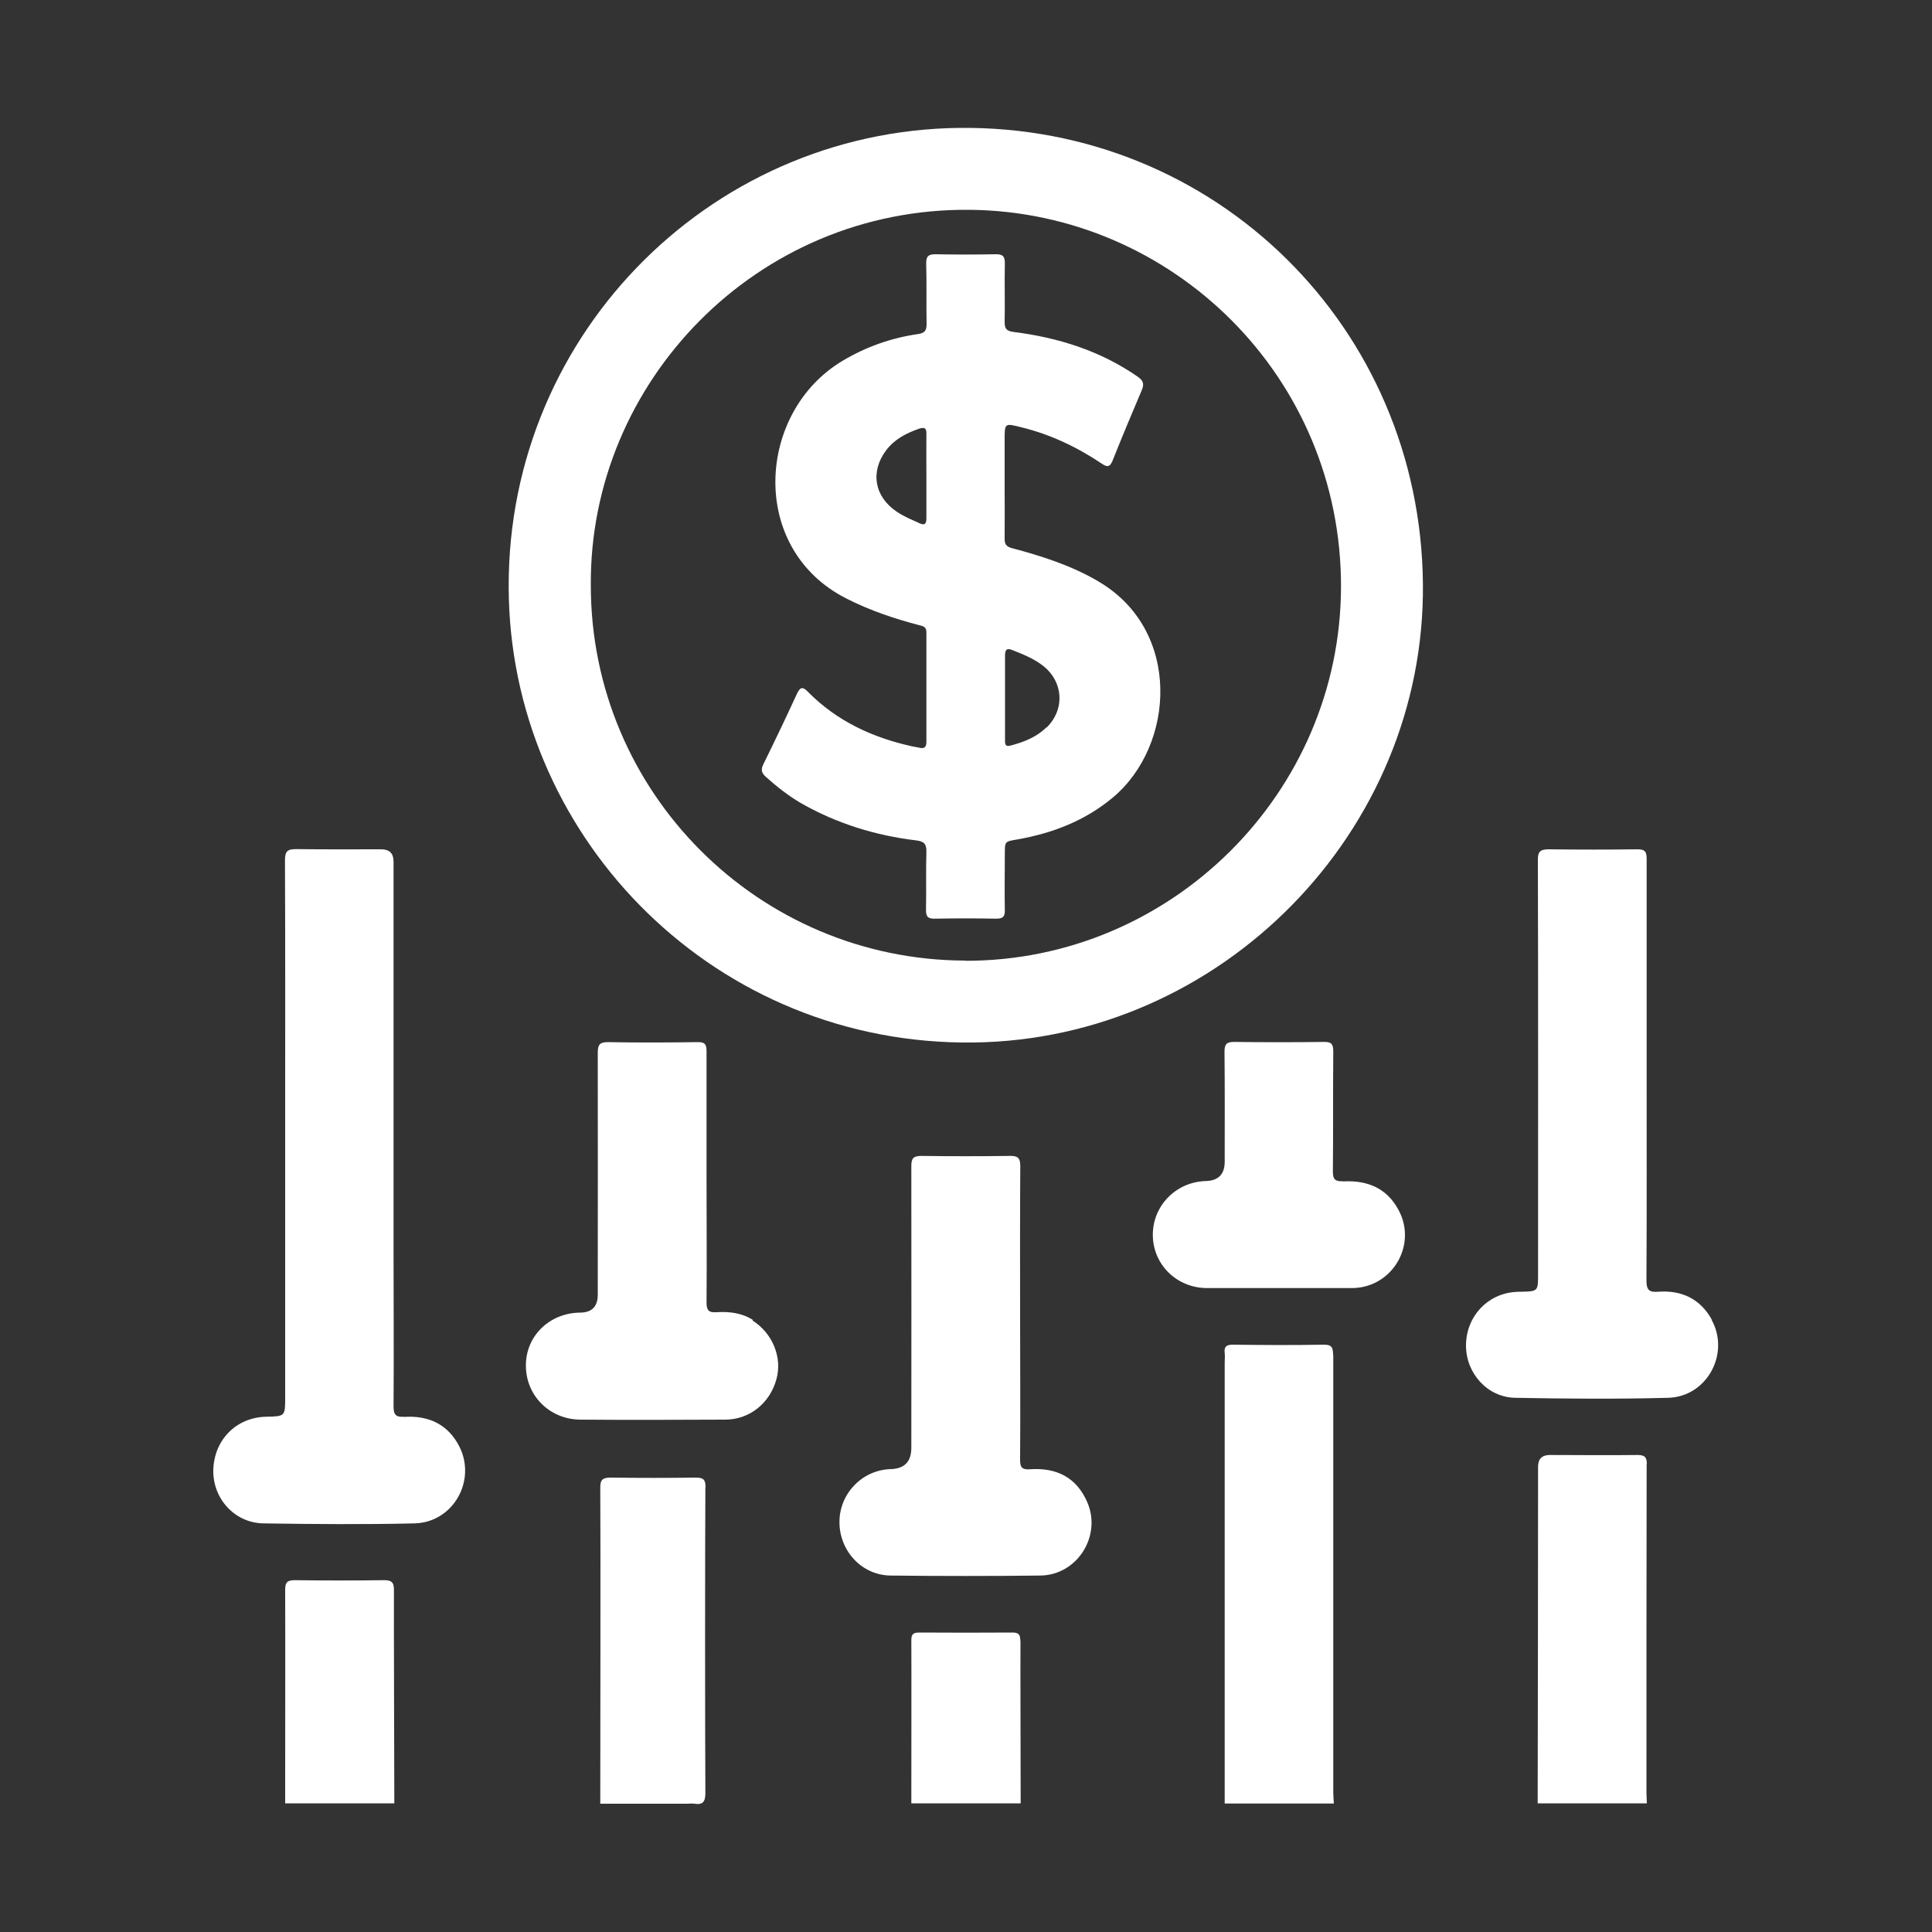
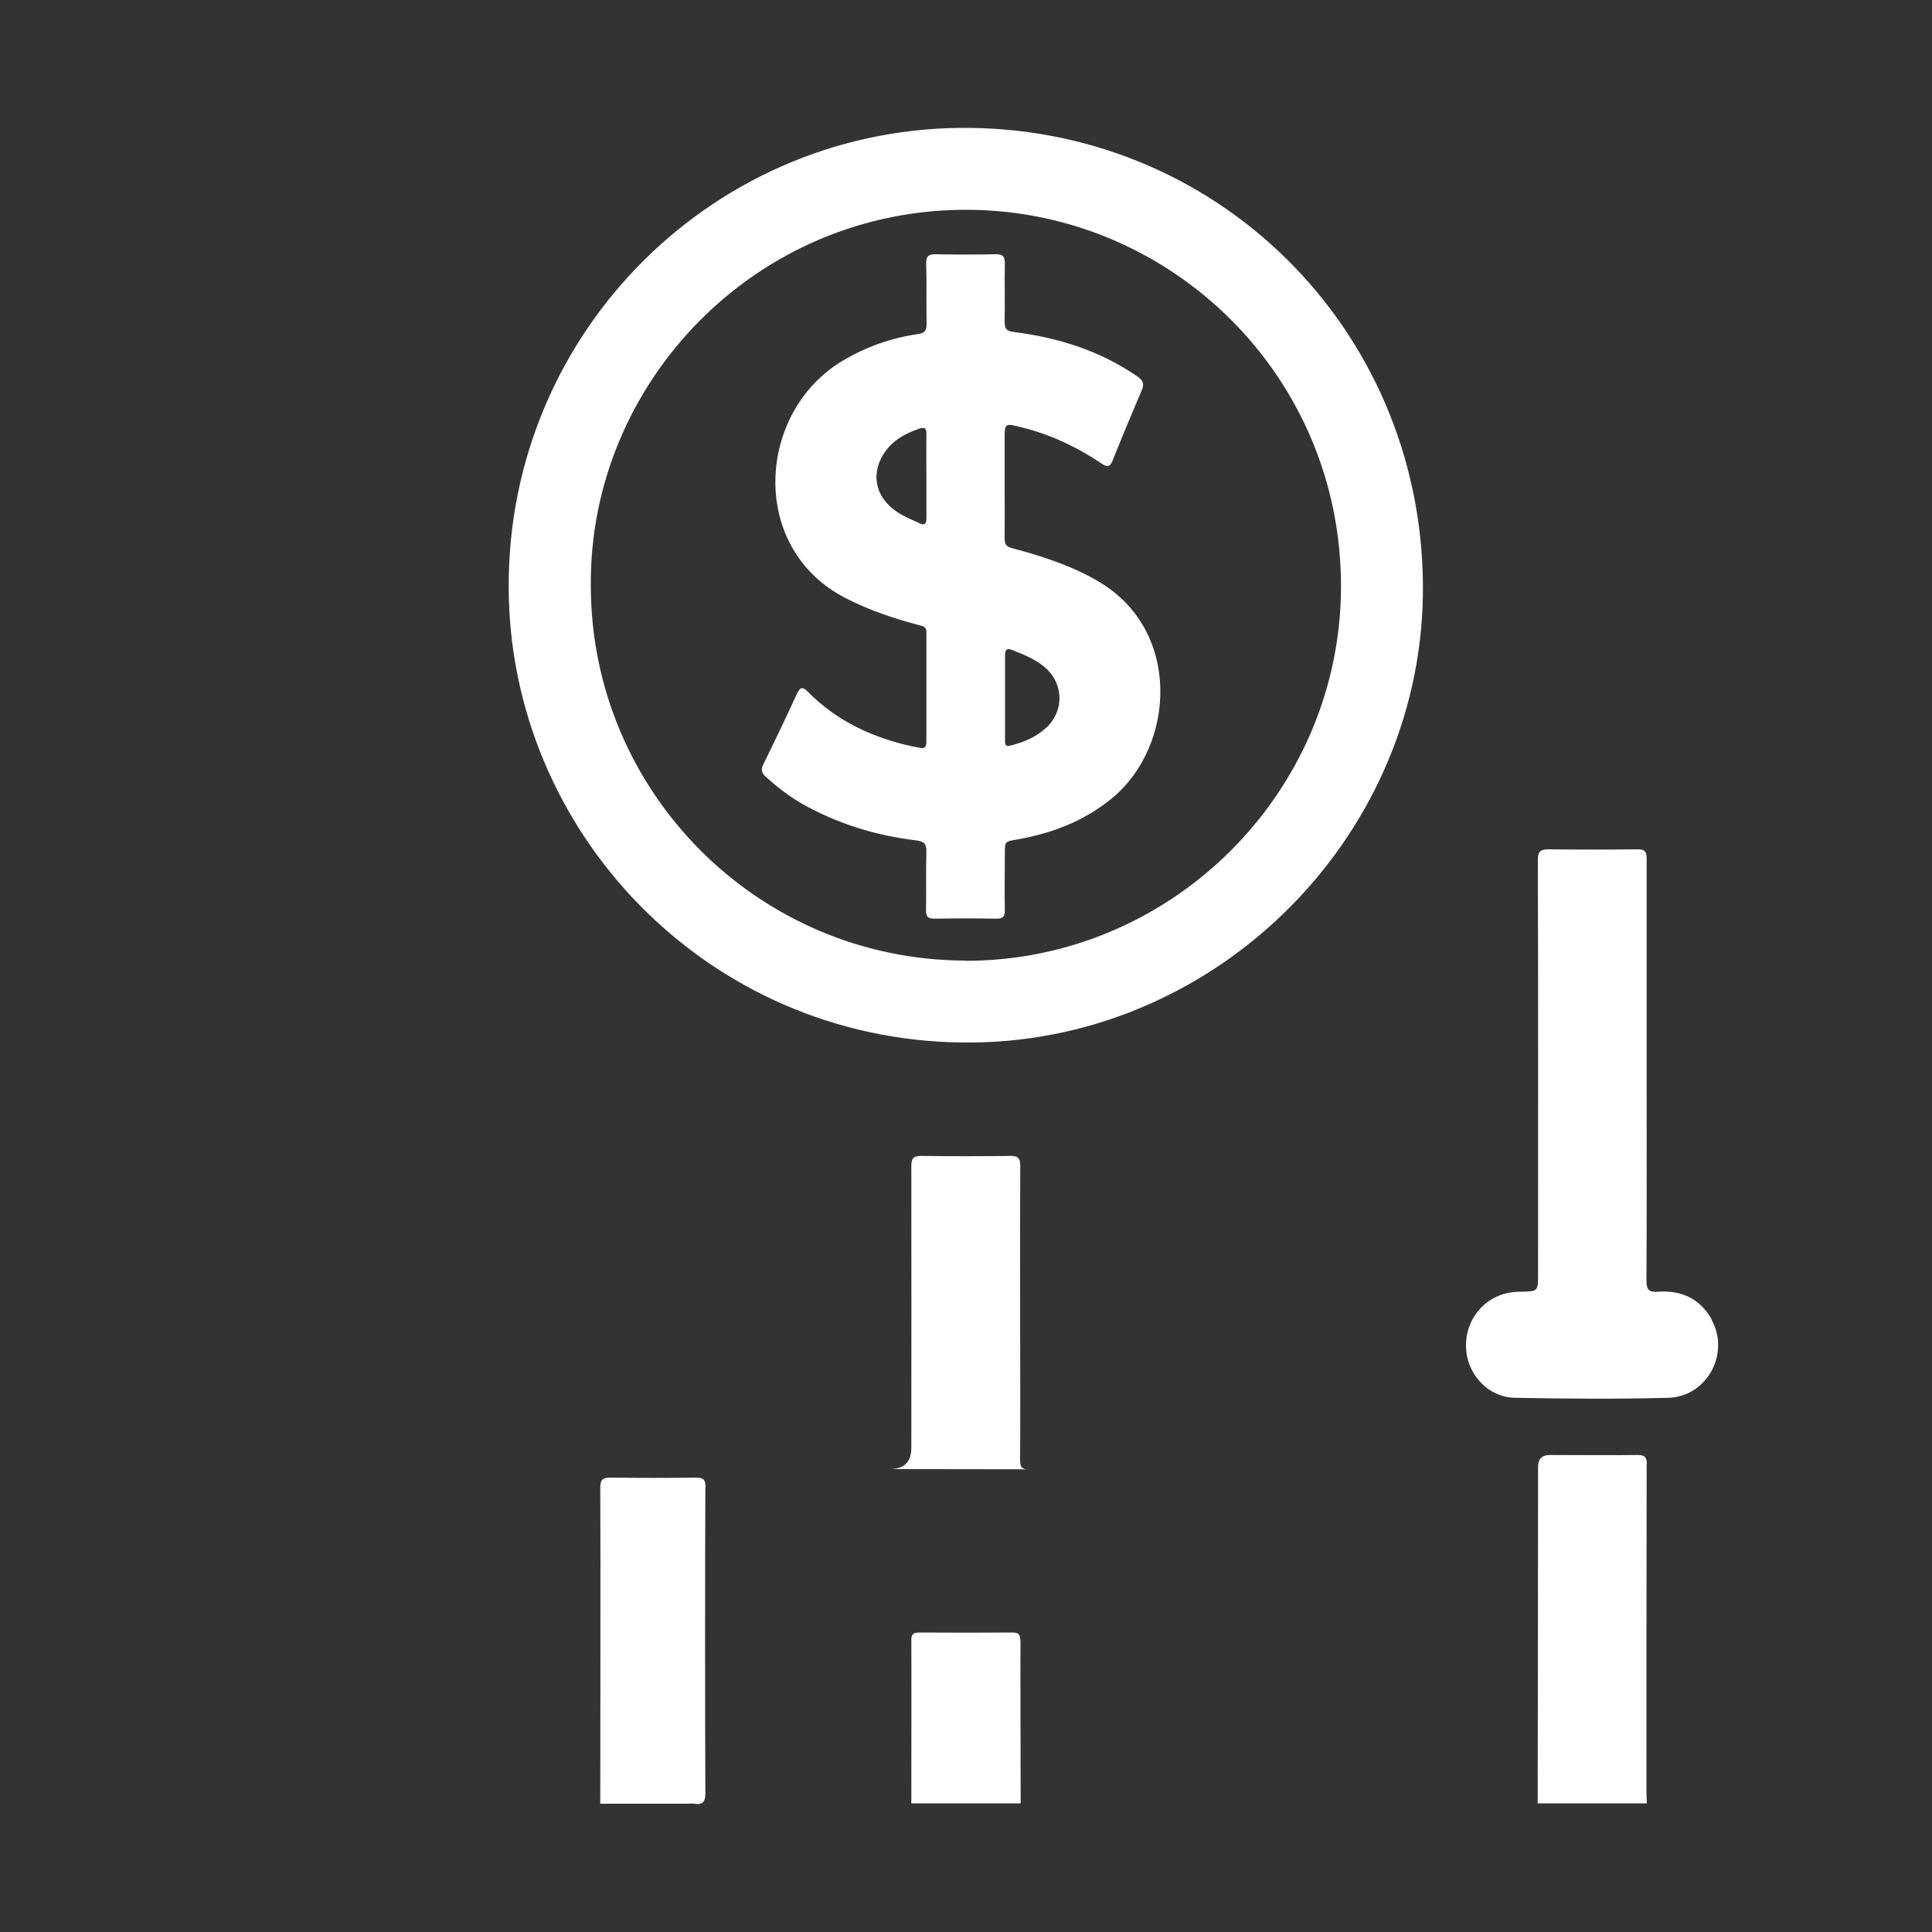
<svg xmlns="http://www.w3.org/2000/svg" id="Layer_1" viewBox="0 0 100 100">
  <rect x="0" y="0" width="100" height="100" fill="#333333" stroke="none" />
  <defs>
    <style>.cls-1{fill:#fff;stroke-width:0px;}</style>
  </defs>
-   <path class="cls-1" d="m20.92,73.33c-.44.03-.55-.11-.55-.54.02-2.67,0-5.34,0-8.01,0-6.73,0-13.46,0-20.19q0-.63-.64-.63c-1.47,0-2.94.01-4.4-.01-.45,0-.58.11-.58.57.02,4.7.01,9.4.01,14.1h0c0,4.56,0,9.12,0,13.68,0,1.01.01,1.01-1,1.03-1.54.04-2.68,1.2-2.72,2.76-.03,1.47,1.1,2.74,2.6,2.76,2.61.04,5.22.06,7.82,0,1.99-.05,3.22-2.21,2.31-3.99-.59-1.15-1.61-1.61-2.87-1.52Z" />
  <path class="cls-1" d="m88.6,68.3c-.6-1.08-1.57-1.53-2.78-1.44-.48.04-.6-.11-.6-.59.02-3.62.01-7.25.01-10.87,0-3.65,0-7.31,0-10.96,0-.37-.1-.48-.47-.48-1.53.02-3.06.02-4.59,0-.44,0-.58.11-.57.57.02,7.14.01,14.27.01,21.41,0,.9,0,.9-.88.92-.09,0-.19,0-.28.01-1.46.09-2.56,1.27-2.57,2.76-.01,1.44,1.1,2.69,2.54,2.72,2.64.05,5.28.07,7.92,0,2.01-.05,3.22-2.29,2.25-4.04Z" />
-   <path class="cls-1" d="m53.32,76.05c-.42.03-.53-.1-.52-.52.02-2.53,0-5.06,0-7.59,0-2.53-.01-5.06.01-7.59,0-.43-.15-.53-.54-.52-1.53.02-3.06.02-4.59,0-.43,0-.51.15-.51.54.01,4.86,0,9.71,0,14.57q0,1.07-1.06,1.1c-1.47.04-2.65,1.25-2.66,2.72-.01,1.51,1.15,2.77,2.64,2.79,2.59.03,5.18.03,7.77,0,1.9-.03,3.17-2.05,2.42-3.79-.56-1.3-1.61-1.81-2.98-1.71Z" />
-   <path class="cls-1" d="m38.97,68.32c-.58-.37-1.23-.44-1.89-.4-.43.03-.51-.13-.51-.53.02-2.15,0-4.31,0-6.46,0-2.17,0-4.34,0-6.51,0-.35-.07-.49-.46-.48-1.55.02-3.09.03-4.64,0-.45,0-.53.15-.53.56.01,4.17,0,8.34,0,12.51q0,.92-.9.93c-1.58.01-2.81,1.19-2.82,2.71-.02,1.56,1.21,2.82,2.82,2.83,2.5.02,5,.01,7.49,0,1.27,0,2.32-.85,2.66-2.1.31-1.13-.21-2.38-1.24-3.03Z" />
-   <path class="cls-1" d="m69.52,61.14c-.4.02-.54-.09-.53-.52.02-2.06,0-4.12.02-6.18,0-.37-.07-.52-.48-.51-1.55.02-3.09.02-4.64,0-.38,0-.51.09-.51.49.02,1.9.01,3.81.01,5.71q0,.97-.97,1c-1.55.04-2.76,1.28-2.75,2.8.01,1.53,1.24,2.73,2.79,2.74,1.25,0,2.5,0,3.75,0h0c1.26,0,2.53,0,3.79,0,2.05-.02,3.36-2.21,2.4-4.02-.61-1.16-1.63-1.57-2.89-1.5Z" />
-   <path class="cls-1" d="m69,70.13c0-.4-.08-.54-.51-.53-1.56.03-3.12.02-4.68,0-.33,0-.46.1-.42.43.02.17,0,.34,0,.51,0,5.41,0,17.39,0,22.81,1.88,0,3.76,0,5.65,0-.01-.19-.03-.37-.03-.56,0-5.37,0-17.3,0-22.67Z" />
+   <path class="cls-1" d="m53.32,76.05c-.42.03-.53-.1-.52-.52.02-2.53,0-5.06,0-7.59,0-2.53-.01-5.06.01-7.59,0-.43-.15-.53-.54-.52-1.53.02-3.06.02-4.59,0-.43,0-.51.15-.51.54.01,4.86,0,9.71,0,14.57q0,1.07-1.06,1.1Z" />
  <path class="cls-1" d="m85.24,75.79c0-.37-.11-.48-.48-.48-1.51.02-3.03,0-4.54,0q-.61,0-.61.61c0,3.62-.01,13.8-.02,17.42,1.88,0,3.76,0,5.65,0,0-.19-.02-.37-.02-.56,0-3.48,0-13.52.01-17Z" />
-   <path class="cls-1" d="m20.39,82.3c0-.38-.1-.51-.5-.51-1.54.02-3.09.02-4.63,0-.4,0-.5.12-.5.5.01,1.5,0,9.56,0,11.05,1.88,0,3.77,0,5.65,0,0-1.5-.03-9.56-.02-11.05Z" />
  <path class="cls-1" d="m52.81,84.92c0-.29-.07-.42-.39-.42-1.62.01-3.24.01-4.86,0-.32,0-.39.12-.39.41.01.62,0,7.81,0,8.43,1.88,0,3.77,0,5.66,0,0-.62-.02-7.81-.01-8.43Z" />
  <path class="cls-1" d="m36.52,76.98c0-.39-.11-.5-.5-.5-1.47.02-2.93.02-4.4,0-.42,0-.56.1-.55.54.02,3.26,0,13.08,0,16.34,1.5,0,3,0,4.5,0,.12,0,.25-.02.37,0,.45.07.57-.11.57-.56-.02-3.09-.02-12.74,0-15.83Z" />
  <path class="cls-1" d="m49.65,6.62c-13.07.15-23.71,11.03-23.31,24.42.37,12.52,10.74,23.07,24.03,22.92,12.84-.15,23.4-10.9,23.28-23.73-.12-13.28-10.74-23.76-24-23.61Zm.31,43.1c-10.72-.03-19.39-8.73-19.38-19.44-.07-10.51,8.6-19.54,19.63-19.42,10.49.11,19.23,8.66,19.2,19.53-.03,10.65-8.79,19.36-19.45,19.34Z" />
  <path class="cls-1" d="m56.85,30.09c-1.4-.82-2.93-1.31-4.48-1.72-.29-.08-.37-.21-.37-.48.01-.91,0-1.81,0-2.72h0c0-.8,0-1.59,0-2.39,0-.9,0-.88.88-.66,1.5.37,2.87,1.02,4.15,1.88.27.18.41.19.55-.14.49-1.23,1-2.45,1.52-3.67.13-.31.08-.49-.21-.69-1.94-1.35-4.13-2.03-6.44-2.32-.38-.05-.45-.19-.45-.53.02-1-.01-2,.01-3,.01-.4-.12-.5-.5-.49-1.03.02-2.06.02-3.09,0-.35,0-.49.09-.48.48.03,1.05,0,2.09.02,3.14,0,.34-.11.46-.44.51-1.39.2-2.69.66-3.9,1.38-4.45,2.64-4.91,9.73.19,12.31,1.22.62,2.5,1.05,3.81,1.39.21.05.33.11.33.36,0,1.89,0,3.78,0,5.67,0,.29-.12.36-.37.3-.12-.03-.25-.04-.37-.07-2.05-.45-3.9-1.31-5.39-2.82-.29-.3-.41-.24-.58.12-.56,1.22-1.14,2.43-1.73,3.63-.14.28-.09.45.13.65.58.52,1.19,1,1.87,1.39,1.84,1.04,3.83,1.65,5.92,1.9.39.05.53.18.52.58-.03,1,0,2-.02,3-.01.39.12.48.48.47,1.05-.02,2.09-.02,3.14,0,.34,0,.47-.08.46-.44-.02-.97,0-1.94,0-2.9,0-.67,0-.65.64-.76,1.82-.32,3.5-.96,4.95-2.17,3.23-2.7,3.57-8.66-.74-11.18Zm-9.28-3.02c-.4-.18-.8-.34-1.16-.59-1.16-.78-1.38-2.08-.53-3.19.43-.56,1.03-.87,1.69-1.1.3-.1.39-.02.38.28-.01.72,0,1.43,0,2.15,0,.73,0,1.46,0,2.2,0,.33-.11.38-.39.25Zm6.59,10.58c-.52.51-1.17.76-1.85.94-.32.09-.29-.14-.29-.32,0-.72,0-1.44,0-2.15,0-.73,0-1.47,0-2.2,0-.28.09-.39.36-.28.55.22,1.1.43,1.58.8,1.08.82,1.18,2.27.21,3.22Z" />
</svg>